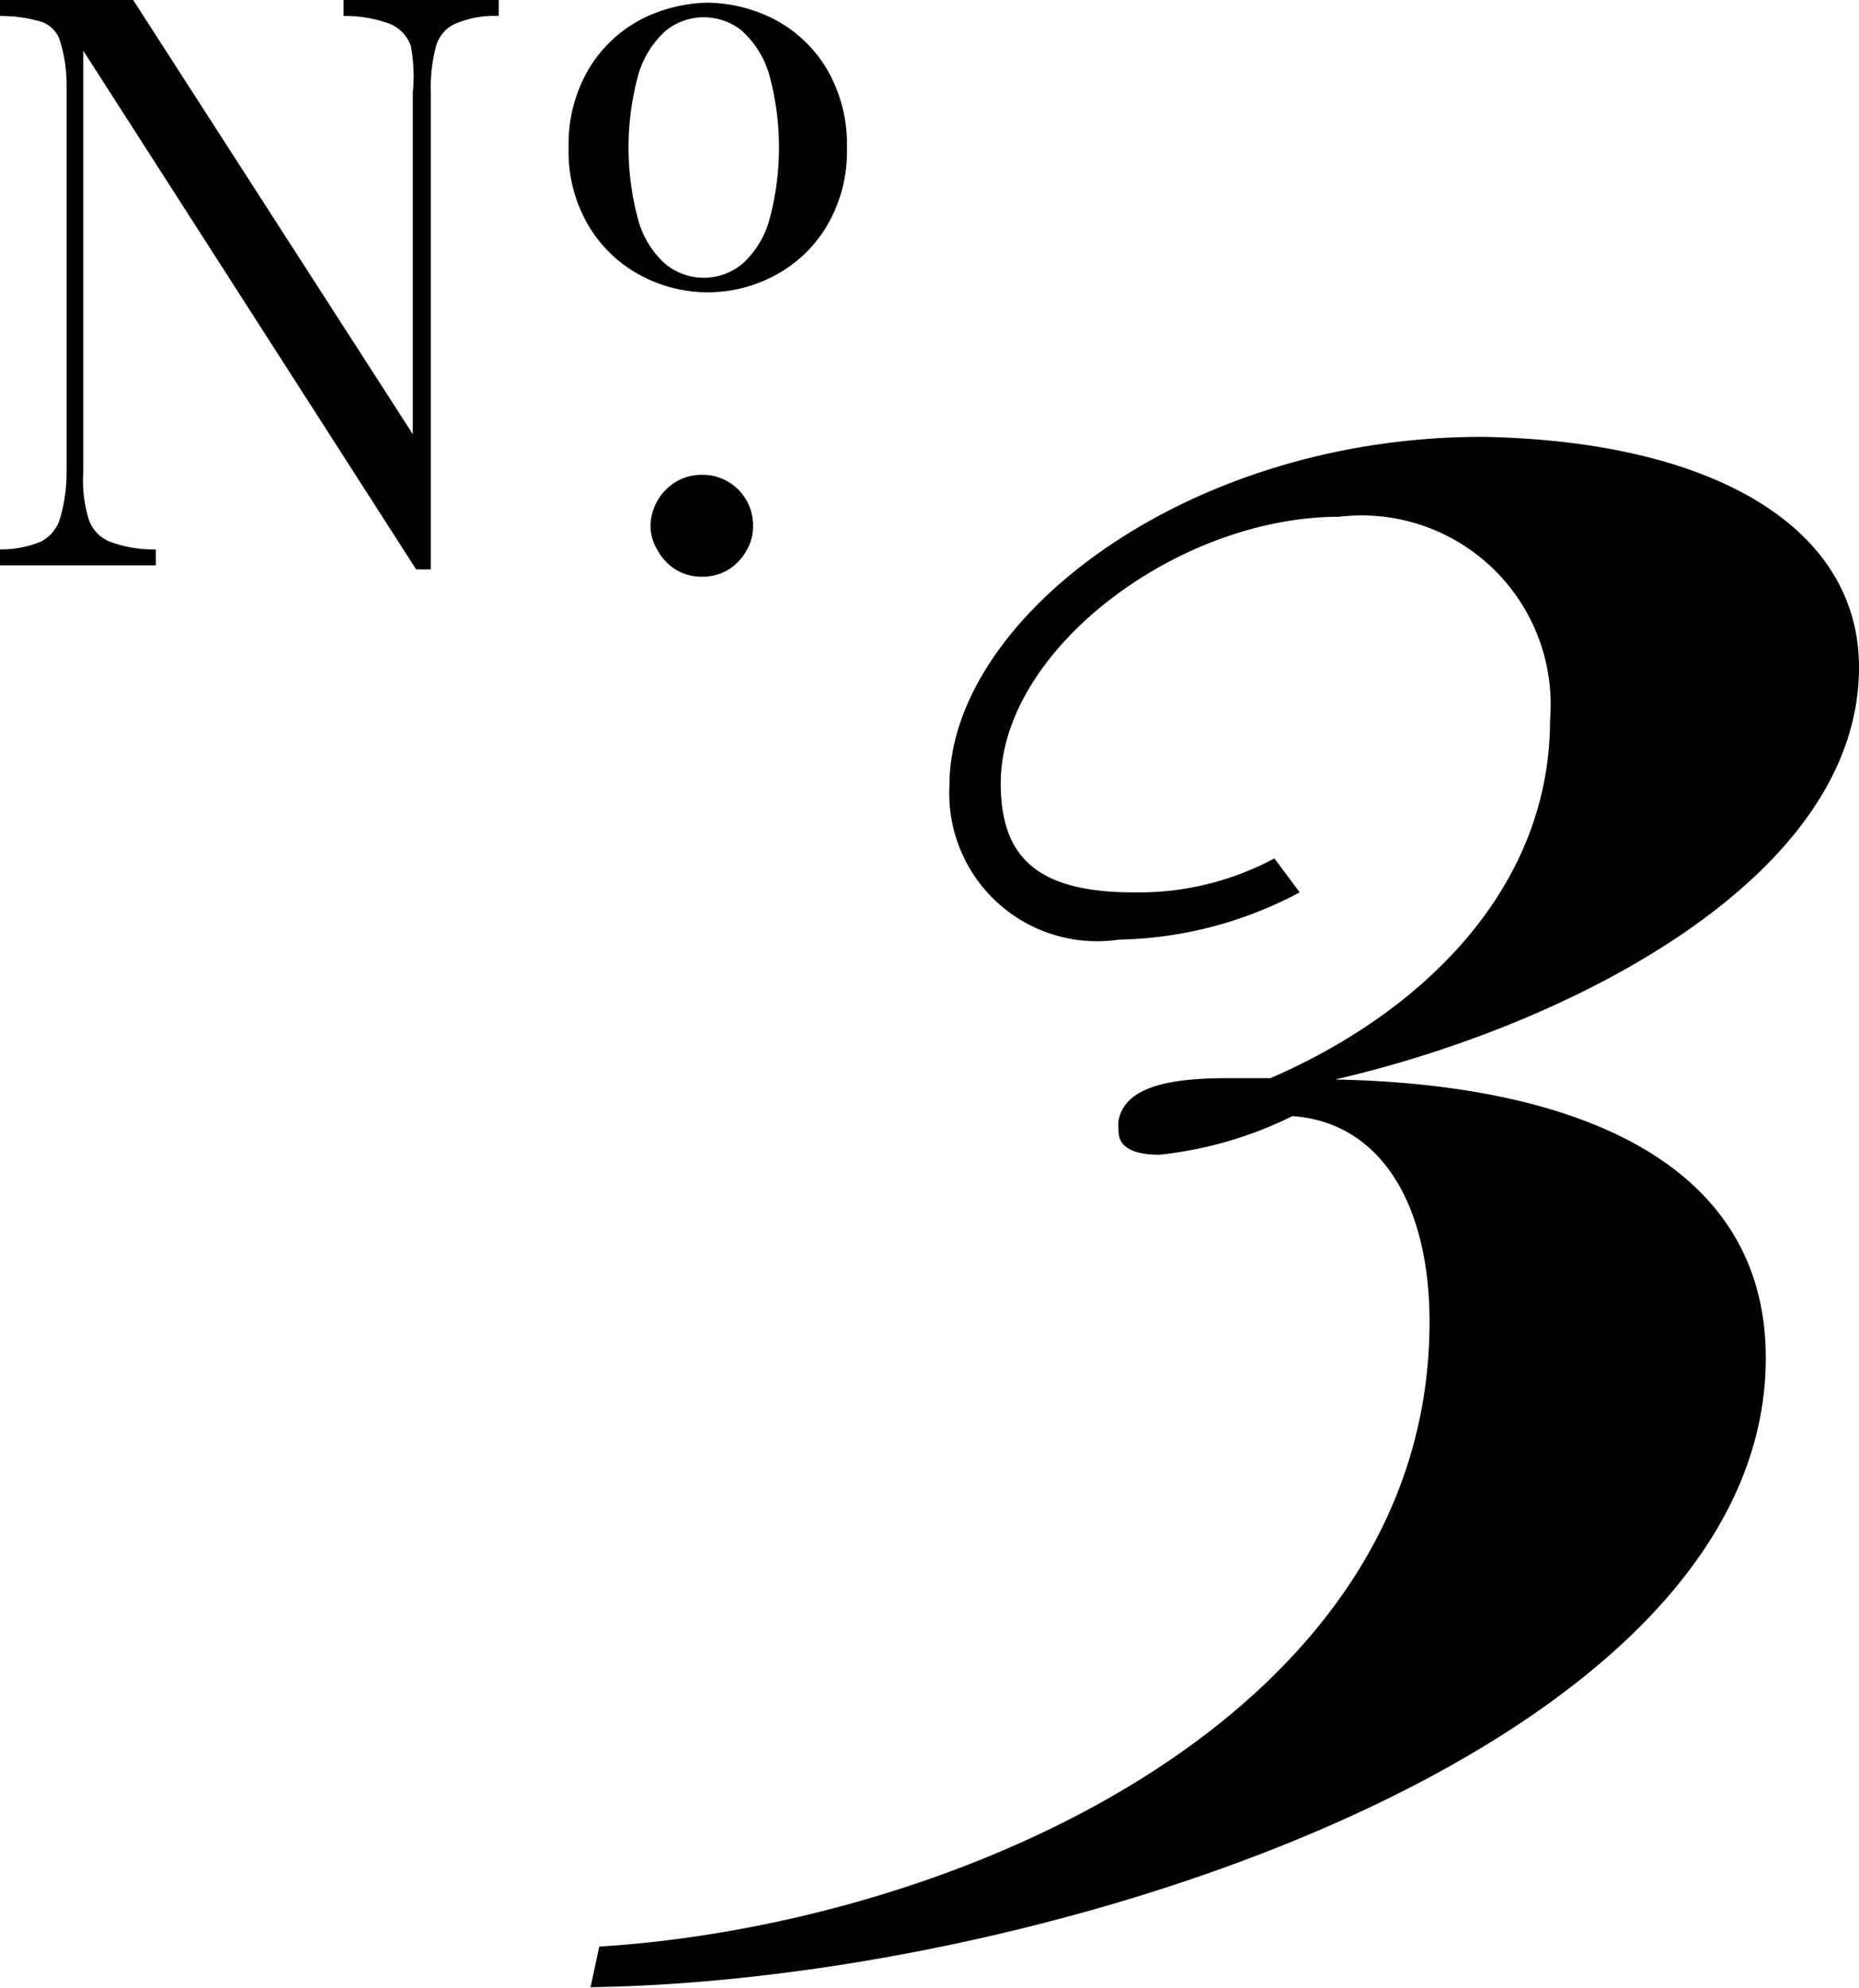
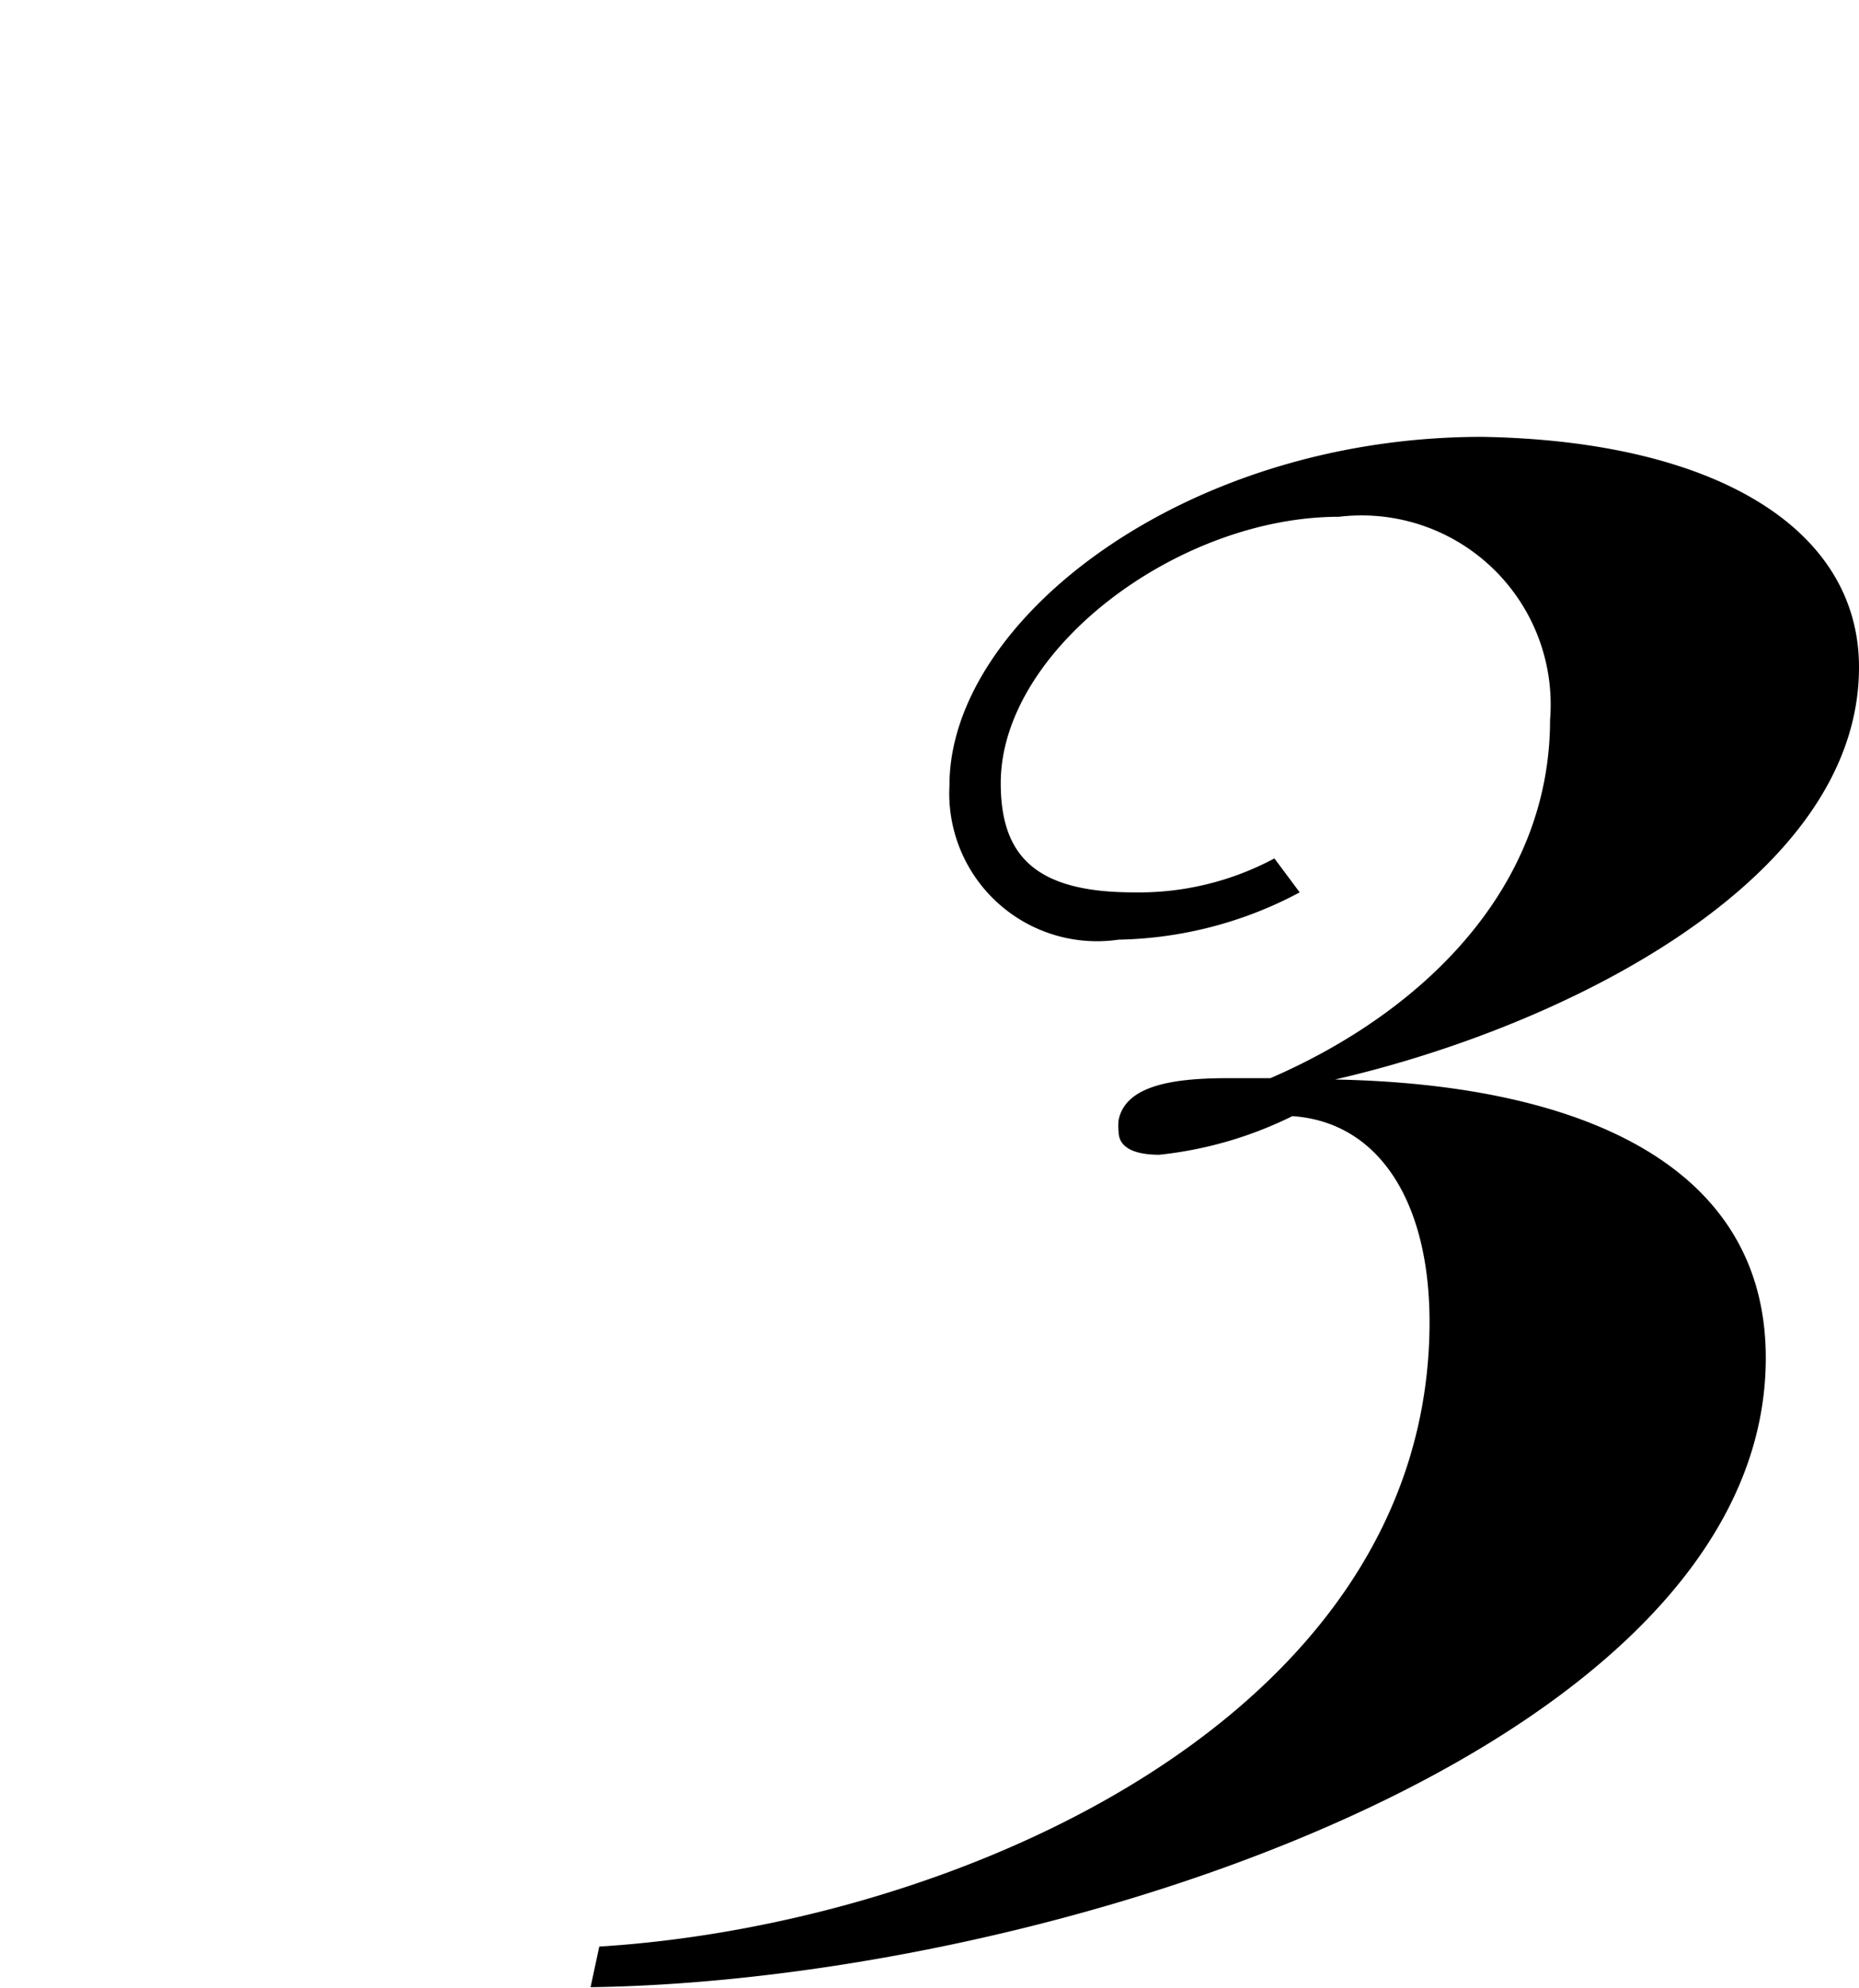
<svg xmlns="http://www.w3.org/2000/svg" viewBox="0 0 27.92 29.85">
-   <path d="M6.83,4.67A0.52,0.52,0,0,0,6.55,5a2.4,2.4,0,0,0-.08.7v7.16H6.25l-5-7.79v6.34a2,2,0,0,0,.08.69,0.55,0.55,0,0,0,.31.34,1.88,1.88,0,0,0,.7.12V12.8H0V12.56a1.56,1.56,0,0,0,.62-0.12A0.57,0.57,0,0,0,.9,12.1,2.43,2.43,0,0,0,1,11.41V5.58A2.19,2.19,0,0,0,.9,4.92,0.44,0.44,0,0,0,.63,4.64,2.1,2.1,0,0,0,0,4.55V4.31H2l4.2,6.52V5.7A2.46,2.46,0,0,0,6.17,5a0.56,0.56,0,0,0-.31-0.33,1.93,1.93,0,0,0-.7-0.12V4.31H7.49V4.55A1.48,1.48,0,0,0,6.83,4.67Z" transform="translate(0 -4.31)" />
-   <path d="M11.63,4.6a2,2,0,0,1,.79.75,2.24,2.24,0,0,1,.3,1.18,2.2,2.2,0,0,1-.3,1.17,2,2,0,0,1-.79.75,2.13,2.13,0,0,1-2,0A2,2,0,0,1,8.84,7.7a2.18,2.18,0,0,1-.3-1.17,2.22,2.22,0,0,1,.3-1.18A2,2,0,0,1,9.63,4.6a2.3,2.3,0,0,1,1-.25A2.28,2.28,0,0,1,11.63,4.6ZM10,4.77a1.42,1.42,0,0,0-.41.65,4.14,4.14,0,0,0,0,2.21,1.37,1.37,0,0,0,.41.65,0.91,0.91,0,0,0,1.14,0,1.39,1.39,0,0,0,.41-0.65,4.16,4.16,0,0,0,0-2.21,1.43,1.43,0,0,0-.41-0.65A0.91,0.91,0,0,0,10,4.77Z" transform="translate(0 -4.31)" />
-   <path d="M10.93,11.54a0.76,0.76,0,0,1,.38.66,0.71,0.71,0,0,1-.1.38,0.78,0.78,0,0,1-.28.29,0.76,0.76,0,0,1-.39.1,0.75,0.75,0,0,1-.38-0.1,0.78,0.78,0,0,1-.28-0.29,0.71,0.71,0,0,1-.11-0.38,0.79,0.79,0,0,1,.39-0.66,0.75,0.75,0,0,1,.38-0.1A0.76,0.76,0,0,1,10.93,11.54Z" transform="translate(0 -4.31)" />
  <path d="M27.92,14.33c0,3.2-4.43,5.4-7.87,6.19,3.65,0.07,6.47,1.26,6.47,4.18,0,5.84-10.71,9.35-17.65,9.45L9,33.54c5.33-.33,12.47-3.42,12.47-9.38,0-1.79-.75-3-2.06-3.09a5.89,5.89,0,0,1-2,.58c-0.32,0-.61-0.08-0.61-0.35a0.73,0.73,0,0,1,0-.17c0.1-.5.76-0.63,1.63-0.63,0.2,0,.42,0,0.65,0,2.31-1,4.2-2.87,4.2-5.38a2.84,2.84,0,0,0-3.17-3.05c-2.42,0-5.08,2-5.08,4,0,1.1.53,1.64,2,1.64a4.31,4.31,0,0,0,2.11-.51l0.38,0.51a6,6,0,0,1-2.72.71,2.22,2.22,0,0,1-2.54-2.32c0-2.47,3.52-5.23,8-5.23C25.75,10.93,27.92,12.24,27.92,14.33Z" transform="translate(0 -4.31)" />
</svg>